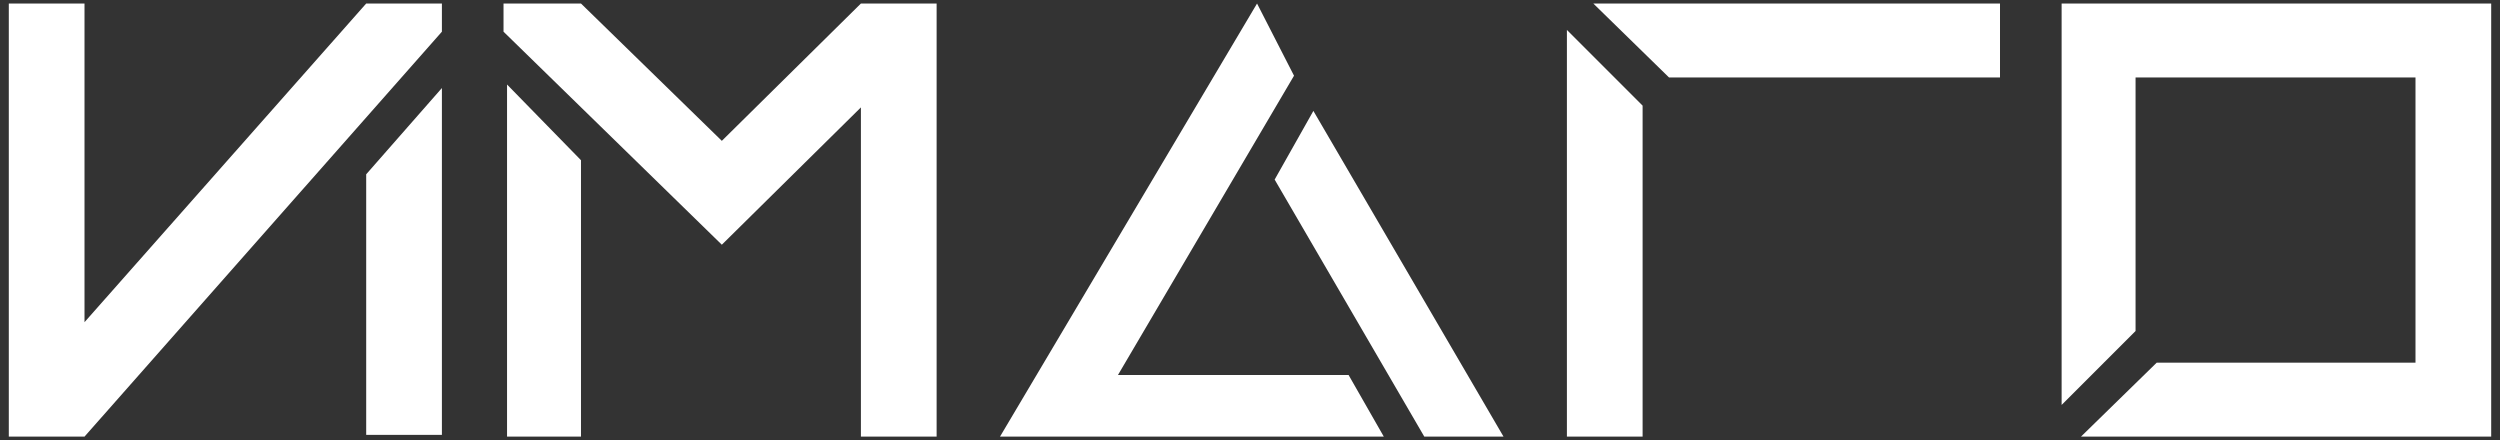
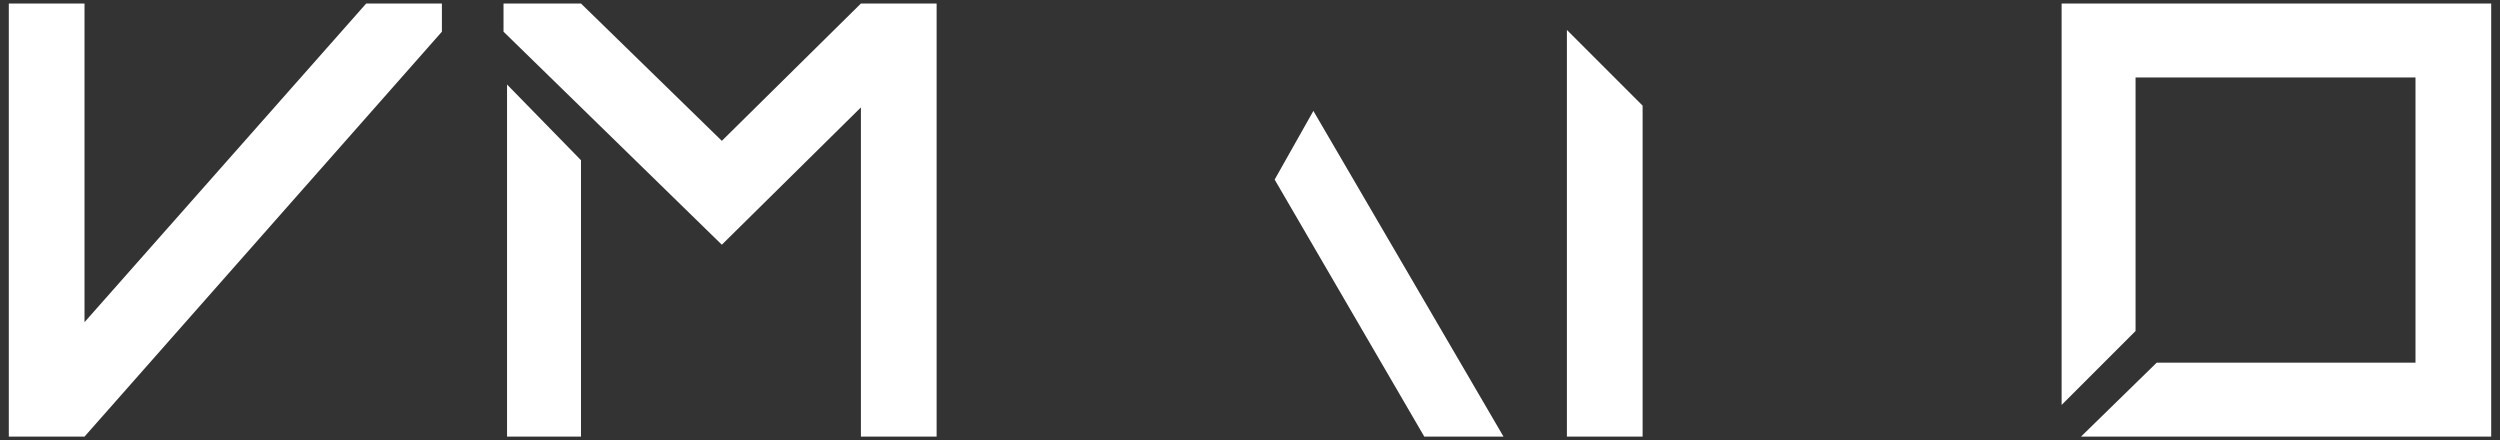
<svg xmlns="http://www.w3.org/2000/svg" version="1.1" id="Слой_1" x="0px" y="0px" viewBox="0 0 142 25" style="enable-background:new 0 0 142 25;" xml:space="preserve">
  <rect x="0" y="0" width="142" height="25" fill="#333333" stroke="none" />
  <style type="text/css"> .st0{fill:#FFFFFF;} </style>
  <polygon class="st0" points="117.1,0.2 117.1,2.5 117.1,4.4 117.1,23 121.3,18.8 121.3,4.4 137.2,4.4 137.2,20.6 122.5,20.6 118.2,24.8 137.2,24.8 141.5,24.8 141.5,0.2 " />
  <polygon class="st0" points="89,1.7 93.3,6 93.3,24.8 89,24.8 " />
-   <polygon class="st0" points="90.5,0.2 94.8,4.4 113.6,4.4 113.6,0.2 " />
-   <polygon class="st0" points="71.4,0.2 73.5,4.3 63.5,21.3 76.6,21.3 78.6,24.8 56.8,24.8 " />
  <polygon class="st0" points="85.4,24.8 80.9,24.8 72.4,10.2 74.6,6.3 " />
  <polygon class="st0" points="28.8,4.8 28.8,24.8 33,24.8 33,9.1 " />
  <polygon class="st0" points="53.2,0.2 48.9,0.2 41,8 33,0.2 28.6,0.2 28.6,1.8 41,13.9 48.9,6.1 48.9,24.8 53.2,24.8 " />
  <polygon class="st0" points="20.8,0.2 4.8,18.3 4.8,18.3 4.8,0.2 0.5,0.2 0.5,23.1 0.5,23.5 0.5,24.8 4.8,24.8 25.1,1.8 25.1,0.2 " />
-   <polygon class="st0" points="25.1,5 20.8,9.9 20.8,24.7 25.1,24.7 " />
</svg>